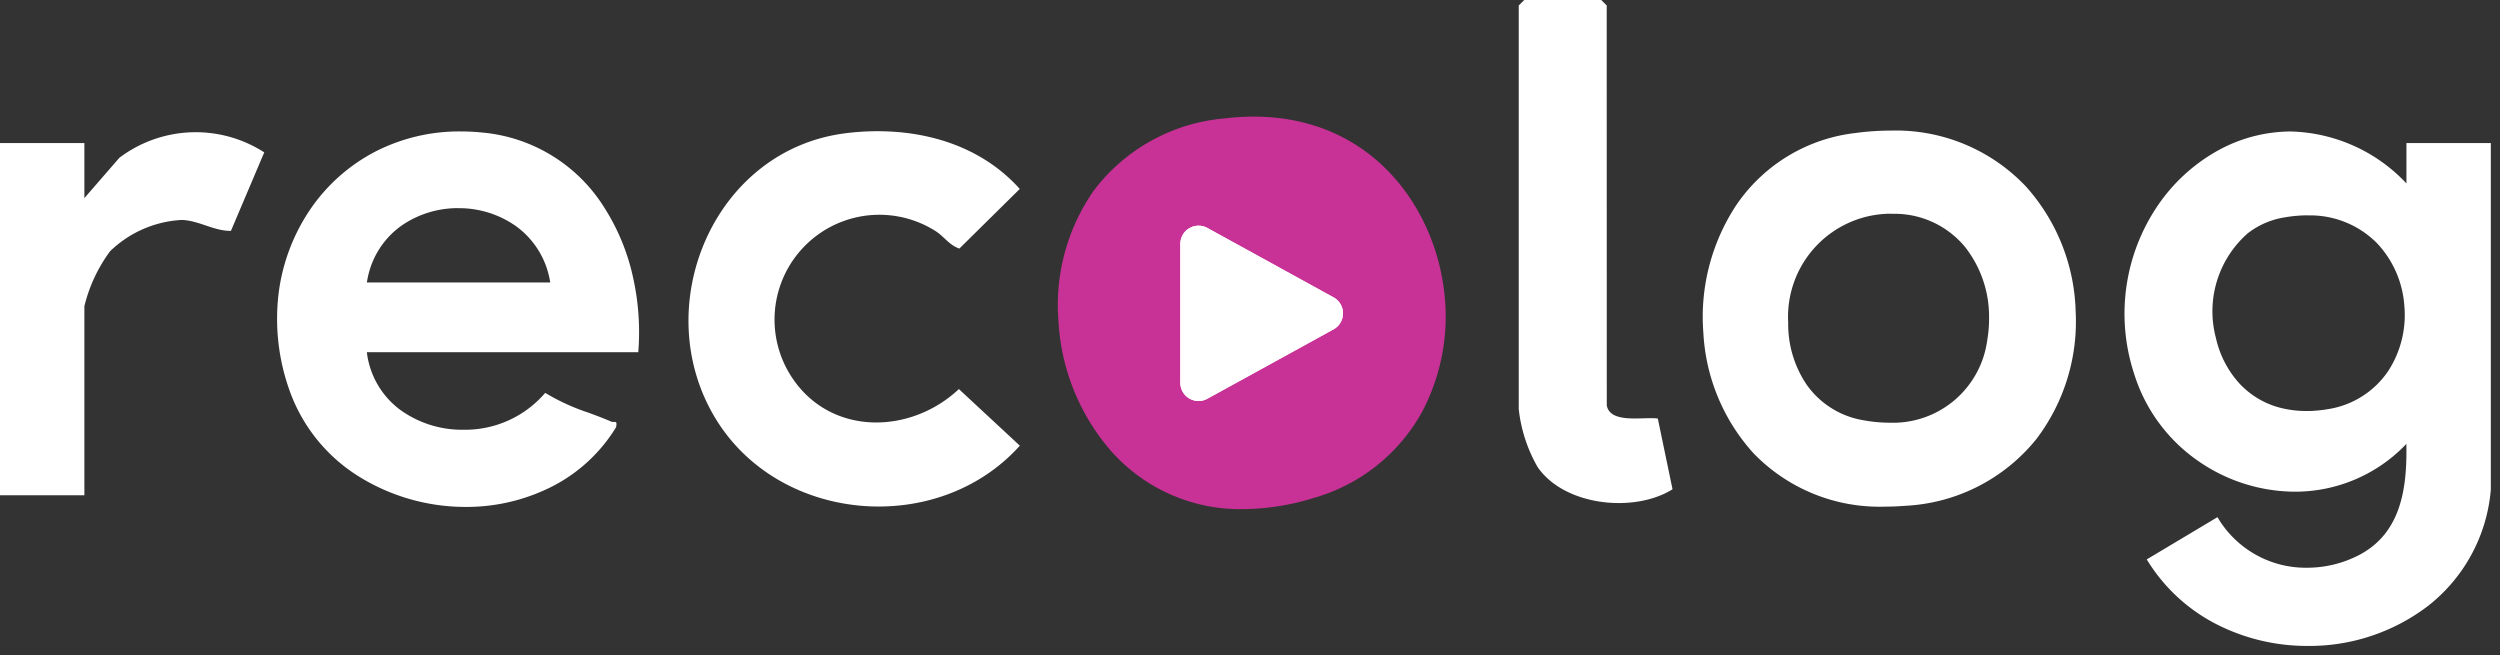
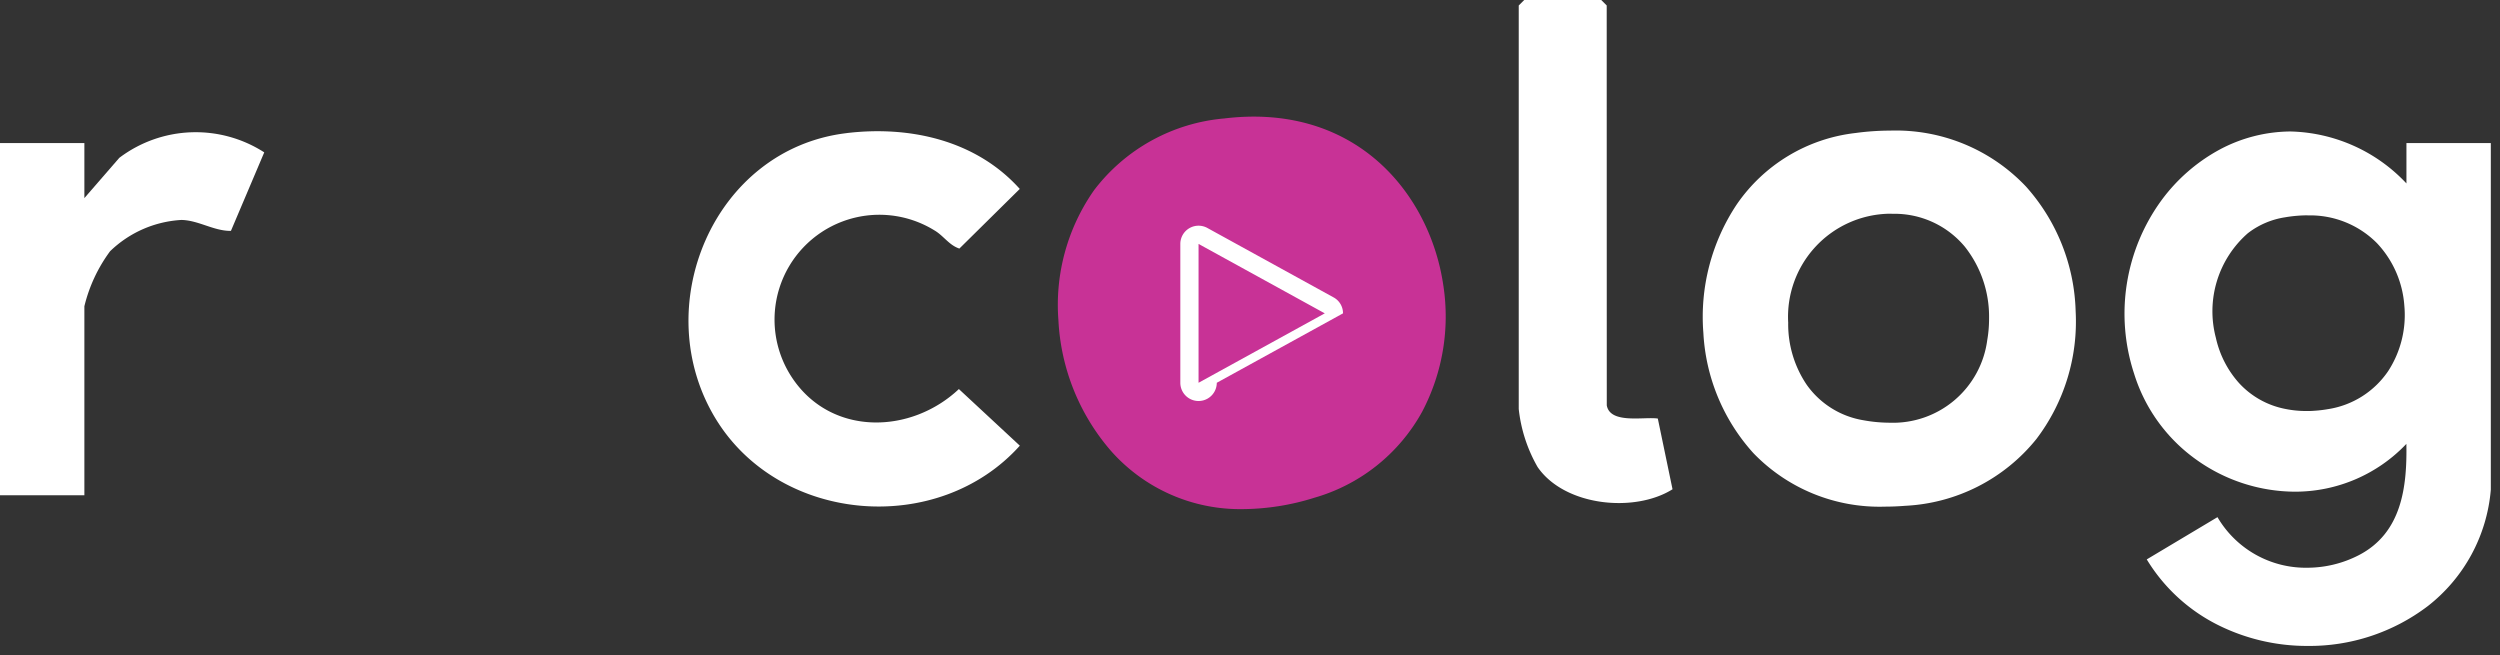
<svg xmlns="http://www.w3.org/2000/svg" width="137.155" height="35.937" viewBox="0 0 137.155 35.937">
  <rect x="0" y="0" width="137.155" height="35.937" fill="#333333" stroke="none" />
  <g id="グループ_162" data-name="グループ 162" transform="translate(6141.255 -101.809)">
    <g id="グループ_146" data-name="グループ 146" transform="translate(-6141.255 101.809)">
      <g id="グループ_10" data-name="グループ 10">
        <path id="前面オブジェクトで型抜き_1" data-name="前面オブジェクトで型抜き 1" d="M10.039,28.224a10.924,10.924,0,0,1-4.96-1.169,9.581,9.581,0,0,1-3.868-3.578l3.88-2.318a5.612,5.612,0,0,0,4.93,2.775,6.2,6.2,0,0,0,2.8-.677c2.395-1.222,2.675-3.778,2.634-6.118a8.416,8.416,0,0,1-6.122,2.623,9.36,9.36,0,0,1-5.372-1.735A9.094,9.094,0,0,1,.512,13.271a10.553,10.553,0,0,1,1.5-9.486A9.676,9.676,0,0,1,5.15,1.026,8.329,8.329,0,0,1,9.1,0a9.012,9.012,0,0,1,6.358,2.85l0-2.214h4.629V19.655a9.048,9.048,0,0,1-3.449,6.378A10.731,10.731,0,0,1,10.039,28.224ZM10.03,4.6h0a7.574,7.574,0,0,0-1.181.1l-.083.014a4.442,4.442,0,0,0-1.936.813l-.037.028-.032.024a5.689,5.689,0,0,0-1.757,5.744A5.488,5.488,0,0,0,6.272,13.8,4.636,4.636,0,0,0,8.8,15.219a5.76,5.76,0,0,0,1.175.117c.132,0,.268,0,.4-.012.167-.01.337-.026.505-.049.085-.011.171-.024.255-.039a4.884,4.884,0,0,0,3.327-2.1,5.644,5.644,0,0,0,.879-3.6,5.567,5.567,0,0,0-1.5-3.409,5.158,5.158,0,0,0-3.8-1.522H10.03Z" transform="translate(116.564 7.213)" fill="#fff" />
-         <path id="前面オブジェクトで型抜き_1_-_アウトライン" data-name="前面オブジェクトで型抜き 1 - アウトライン" d="M10.039,28.724h0A11.426,11.426,0,0,1,4.852,27.5,10.074,10.074,0,0,1,.785,23.738l-.263-.431L5.27,20.47l.254.438a5.118,5.118,0,0,0,4.5,2.526,5.7,5.7,0,0,0,2.576-.622,3.9,3.9,0,0,0,1.984-2.354,8.129,8.129,0,0,0,.365-2.171,8.883,8.883,0,0,1-5.609,1.975,9.865,9.865,0,0,1-5.661-1.828A9.59,9.59,0,0,1,.035,13.419a11.048,11.048,0,0,1,1.571-9.93A10.179,10.179,0,0,1,4.911.587,8.83,8.83,0,0,1,9.1-.5,9.172,9.172,0,0,1,14.96,1.725l0-1.589h5.628V19.68l0,.025a9.537,9.537,0,0,1-3.639,6.721,11.233,11.233,0,0,1-6.91,2.3ZM1.913,23.64a9.083,9.083,0,0,0,3.394,2.97,10.422,10.422,0,0,0,4.732,1.114h0a10.229,10.229,0,0,0,6.294-2.085,8.556,8.556,0,0,0,3.257-6.009V1.136h-3.63l0,2.913-.851-.844A8.524,8.524,0,0,0,9.1.5a7.828,7.828,0,0,0-3.713.966A9.173,9.173,0,0,0,2.411,4.082,10.058,10.058,0,0,0,.99,13.123a8.6,8.6,0,0,0,3.266,4.5,8.857,8.857,0,0,0,5.082,1.643A7.92,7.92,0,0,0,15.1,16.794l.84-.875.021,1.213a11.034,11.034,0,0,1-.43,3.646A4.916,4.916,0,0,1,13.052,23.7a6.7,6.7,0,0,1-3.031.731,6.125,6.125,0,0,1-5.09-2.6Zm8.06-7.8A6.262,6.262,0,0,1,8.7,15.708,5.126,5.126,0,0,1,5.9,14.133a5.988,5.988,0,0,1-1.386-2.7A6.2,6.2,0,0,1,6.456,5.179l.034-.026.042-.032a4.937,4.937,0,0,1,2.152-.9L8.772,4.2c.256-.041.51-.069.759-.086V3.539l.683.563a5.612,5.612,0,0,1,3.993,1.672,6.068,6.068,0,0,1,1.635,3.714,6.146,6.146,0,0,1-.961,3.921,5.373,5.373,0,0,1-3.658,2.32c-.091.016-.184.03-.276.042-.18.024-.362.041-.54.052C10.261,15.832,10.115,15.836,9.973,15.836ZM10.03,5.1a7.074,7.074,0,0,0-1.1.09L8.85,5.2a3.947,3.947,0,0,0-1.721.721l-.063.048a5.184,5.184,0,0,0-1.575,5.234,4.988,4.988,0,0,0,1.149,2.252A4.145,4.145,0,0,0,8.9,14.729a5.479,5.479,0,0,0,1.446.1c.155-.009.313-.024.47-.045.079-.01.158-.022.235-.036a4.4,4.4,0,0,0,3-1.89,5.143,5.143,0,0,0,.8-3.282,5.066,5.066,0,0,0-1.357-3.1A4.669,4.669,0,0,0,10.05,5.1Z" transform="translate(116.564 7.213)" fill="rgba(0,0,0,0)" />
-         <path id="前面オブジェクトで型抜き_4" data-name="前面オブジェクトで型抜き 4" d="M10.348,20.6h0a11.1,11.1,0,0,1-5.8-1.631A9.167,9.167,0,0,1,.69,14.231a11.669,11.669,0,0,1-.6-5.4A10.538,10.538,0,0,1,1.91,4.145,9.779,9.779,0,0,1,5.327,1.138,10.088,10.088,0,0,1,10.071,0c.384,0,.777.02,1.168.059a8.819,8.819,0,0,1,6.732,4.15,11.718,11.718,0,0,1,1.544,3.737,13.805,13.805,0,0,1,.3,4.164H4.924a4.607,4.607,0,0,0,1.846,3.175,5.793,5.793,0,0,0,3.439,1.081,5.788,5.788,0,0,0,4.5-2.023,11.714,11.714,0,0,0,2.373,1.086c.41.152.834.309,1.241.487a.306.306,0,0,0,.124.022h.074a.092.092,0,0,1,.078.025c.028.034.026.115,0,.261a8.794,8.794,0,0,1-3.6,3.3A10.379,10.379,0,0,1,10.348,20.6Zm-.4-16.392H9.917a5.411,5.411,0,0,0-3.1.967A4.614,4.614,0,0,0,4.97,8.039c-.008.036-.015.073-.022.11s-.017.091-.024.138H14.987c-.006-.036-.013-.072-.019-.107l-.008-.041A4.68,4.68,0,0,0,13.111,5.2a5.418,5.418,0,0,0-3.14-.99H9.944Z" transform="translate(15.202 7.211)" fill="#fff" />
-         <path id="前面オブジェクトで型抜き_4_-_アウトライン" data-name="前面オブジェクトで型抜き 4 - アウトライン" d="M10.348,21.1h0A11.6,11.6,0,0,1,4.278,19.39,9.662,9.662,0,0,1,.218,14.4,12.171,12.171,0,0,1-.4,8.768,11.04,11.04,0,0,1,1.5,3.856,10.281,10.281,0,0,1,5.094.7,10.583,10.583,0,0,1,10.071-.5c.4,0,.81.021,1.218.062a9.3,9.3,0,0,1,7.1,4.377A12.216,12.216,0,0,1,20,7.835a14.3,14.3,0,0,1,.313,4.314l-.036.461H5.53a4.074,4.074,0,0,0,1.538,2.274,5.291,5.291,0,0,0,3.141.983,5.29,5.29,0,0,0,4.118-1.841l.284-.344.374.243a11.339,11.339,0,0,0,2.274,1.036c.4.149.816.3,1.222.477h.045a.574.574,0,0,1,.466.21.788.788,0,0,1,.1.68l-.018.084-.045.073a9.287,9.287,0,0,1-3.8,3.485A10.881,10.881,0,0,1,10.348,21.1ZM10.071.5A9.593,9.593,0,0,0,5.559,1.58,9.276,9.276,0,0,0,2.318,4.433,10.036,10.036,0,0,0,.589,8.9a11.167,11.167,0,0,0,.571,5.165,8.672,8.672,0,0,0,3.646,4.478,10.59,10.59,0,0,0,5.54,1.555v0a9.876,9.876,0,0,0,4.431-1.02A8.3,8.3,0,0,0,17.955,16.3c-.342-.143-.7-.274-1.041-.4a14.145,14.145,0,0,1-2.1-.912,6.34,6.34,0,0,1-4.6,1.88,6.3,6.3,0,0,1-3.737-1.18,5.1,5.1,0,0,1-2.044-3.512l-.074-.565H19.346a13.249,13.249,0,0,0-.319-3.552A11.22,11.22,0,0,0,17.55,4.48,8.334,8.334,0,0,0,11.189.557C10.814.519,10.438.5,10.071.5Zm5.508,8.286H4.337l.093-.579c.008-.051.017-.1.026-.15s.015-.08.024-.12A5.105,5.105,0,0,1,6.522,4.766a5.915,5.915,0,0,1,3.393-1.06h.059A5.921,5.921,0,0,1,13.4,4.79a5.172,5.172,0,0,1,2.046,3.251l.008.042c.008.041.015.08.021.119Zm-10.031-1h8.81A4.134,4.134,0,0,0,12.817,5.6a4.914,4.914,0,0,0-2.849-.895H9.92A4.908,4.908,0,0,0,7.1,5.579,4.084,4.084,0,0,0,5.548,7.786Z" transform="translate(15.202 7.211)" fill="rgba(0,0,0,0)" />
        <path id="前面オブジェクトで型抜き_2" data-name="前面オブジェクトで型抜き 2" d="M10,20.63a9.611,9.611,0,0,1-7.227-2.936,10.671,10.671,0,0,1-2.744-6.6,11.131,11.131,0,0,1,1.83-7.042A9.156,9.156,0,0,1,8.368.133,14.3,14.3,0,0,1,10.277,0a9.827,9.827,0,0,1,7.451,3.069A10.685,10.685,0,0,1,20.453,9.9,10.653,10.653,0,0,1,18.3,16.92a9.855,9.855,0,0,1-7.19,3.664C10.733,20.614,10.36,20.63,10,20.63Zm.361-16.069h0l-.178,0a5.657,5.657,0,0,0-5.5,5.975A5.931,5.931,0,0,0,5.7,13.946a4.757,4.757,0,0,0,3.1,1.943,8.148,8.148,0,0,0,1.449.137,5.216,5.216,0,0,0,5.354-4.531,6.758,6.758,0,0,0,.1-1.167v-.034A6.178,6.178,0,0,0,14.37,6.365a5.018,5.018,0,0,0-3.97-1.8h-.041Z" transform="translate(93.421 7.165)" fill="#fff" />
        <path id="前面オブジェクトで型抜き_2_-_アウトライン" data-name="前面オブジェクトで型抜き 2 - アウトライン" d="M10,21.13a10.1,10.1,0,0,1-7.592-3.094A11.171,11.171,0,0,1-.471,11.128,11.632,11.632,0,0,1,1.445,3.769,9.644,9.644,0,0,1,8.3-.363,14.806,14.806,0,0,1,10.277-.5,10.314,10.314,0,0,1,18.1,2.73a11.185,11.185,0,0,1,2.857,7.149,11.153,11.153,0,0,1-2.262,7.349,10.342,10.342,0,0,1-7.542,3.854C10.761,21.114,10.374,21.13,10,21.13ZM10.277.5A13.8,13.8,0,0,0,8.435.628,8.669,8.669,0,0,0,2.269,4.336,10.629,10.629,0,0,0,.526,11.06a10.17,10.17,0,0,0,2.609,6.291A9.123,9.123,0,0,0,10,20.13v0c.348,0,.708-.015,1.069-.045A9.368,9.368,0,0,0,17.9,16.612a10.153,10.153,0,0,0,2.05-6.691A10.185,10.185,0,0,0,17.36,3.408,9.34,9.34,0,0,0,10.277.5Zm-.018,16.026a8.649,8.649,0,0,1-1.539-.145A5.247,5.247,0,0,1,5.3,14.234a6.434,6.434,0,0,1-1.114-3.695A6.406,6.406,0,0,1,6.058,5.786a6.185,6.185,0,0,1,4.111-1.722l.191,0v.459h0V4.062H10.4a5.5,5.5,0,0,1,4.353,1.985,6.678,6.678,0,0,1,1.46,4.246v.035a7.262,7.262,0,0,1-.111,1.255A6.267,6.267,0,0,1,14.4,14.938,5.744,5.744,0,0,1,10.258,16.526Zm.1-11.464-.163,0A5.174,5.174,0,0,0,6.756,6.5a5.474,5.474,0,0,0-1.573,4.037,5.428,5.428,0,0,0,.931,3.117A4.266,4.266,0,0,0,8.9,15.4a7.648,7.648,0,0,0,1.36.129,4.7,4.7,0,0,0,3.438-1.3,5.26,5.26,0,0,0,1.424-2.818,6.256,6.256,0,0,0,.1-1.081v-.032a5.677,5.677,0,0,0-1.23-3.61A4.532,4.532,0,0,0,10.4,5.062Z" transform="translate(93.421 7.165)" fill="rgba(0,0,0,0)" />
        <path id="パス_5" data-name="パス 5" d="M196.365,35.871c3.484-.417,7.109.4,9.5,3.063l-3.314,3.272c-.568-.187-.868-.708-1.372-1a5.752,5.752,0,0,0-7.755,8.158c2.157,3.141,6.476,3.022,9.1.55l3.344,3.106C201.4,58,192.733,57.318,189.2,51.573c-3.769-6.135-.152-14.827,7.161-15.7" transform="translate(-149.918 -28.569)" fill="#fff" />
        <path id="パス_6" data-name="パス 6" d="M418.83,22.239c.185,1.04,2.056.611,2.8.724l.807,3.879c-2.081,1.308-5.918.932-7.4-1.216A8.143,8.143,0,0,1,414,22.44V.3l.3-.3h4.226l.3.3Z" transform="translate(-330.679)" fill="#fff" />
        <path id="パス_7" data-name="パス 7" d="M4.629,39.67l1.917-2.209a6.949,6.949,0,0,1,7.951-.3l-1.828,4.308c-.939.011-1.778-.583-2.716-.6a6.116,6.116,0,0,0-3.914,1.717,8.406,8.406,0,0,0-1.41,3.018V55.972H0V36.651H4.629Z" transform="translate(0 -28.802)" fill="#fff" />
      </g>
    </g>
    <path id="合体_17" data-name="合体 17" d="M2.892,18.323A11.845,11.845,0,0,1,.023,11.173,10.951,10.951,0,0,1,1.981,4.034,10.062,10.062,0,0,1,9.132.1a13.307,13.307,0,0,1,1.6-.1c6.23,0,9.711,4.624,10.4,9.207a11.206,11.206,0,0,1-1.163,7,9.85,9.85,0,0,1-5.914,4.705,13.343,13.343,0,0,1-3.9.621A9.455,9.455,0,0,1,2.892,18.323Z" transform="translate(-6083.211 108.207)" fill="#c83296" />
    <path id="合体_17_-_アウトライン" data-name="合体 17 - アウトライン" d="M10.154,22.037a9.941,9.941,0,0,1-7.636-3.382A12.348,12.348,0,0,1-.477,11.2,11.451,11.451,0,0,1,1.577,3.738,10.549,10.549,0,0,1,9.072-.4a13.816,13.816,0,0,1,1.659-.1,10.549,10.549,0,0,1,7.63,3.031,11.815,11.815,0,0,1,3.261,6.6A11.71,11.71,0,0,1,20.4,16.451,10.342,10.342,0,0,1,14.2,21.394,13.84,13.84,0,0,1,10.154,22.037ZM10.731.5A12.811,12.811,0,0,0,9.193.6,9.575,9.575,0,0,0,2.384,4.329,10.451,10.451,0,0,0,.522,11.142a11.345,11.345,0,0,0,2.744,6.849,8.966,8.966,0,0,0,6.888,3.046,12.844,12.844,0,0,0,3.75-.6,9.361,9.361,0,0,0,5.622-4.467,10.7,10.7,0,0,0,1.107-6.69C19.979,4.91,16.663.5,10.731.5Z" transform="translate(-6083.211 108.207)" fill="rgba(0,0,0,0)" />
-     <path id="多角形_6" data-name="多角形 6" d="M4.624,1.593a1,1,0,0,1,1.752,0l3.809,6.925A1,1,0,0,1,9.309,10H1.691A1,1,0,0,1,.815,8.518Z" transform="translate(-6066.5 113.5) rotate(90)" fill="#fff" />
-     <path id="多角形_6_-_アウトライン" data-name="多角形 6 - アウトライン" d="M5.5,2.075h0L1.691,9a0,0,0,0,0,0,0H9.309L5.5,2.075h0m0-1a.99.99,0,0,1,.876.518l3.809,6.925A1,1,0,0,1,9.309,10H1.691A1,1,0,0,1,.815,8.518L4.624,1.593A.99.99,0,0,1,5.5,1.075Z" transform="translate(-6066.5 113.5) rotate(90)" fill="#fff" />
+     <path id="多角形_6_-_アウトライン" data-name="多角形 6 - アウトライン" d="M5.5,2.075h0L1.691,9a0,0,0,0,0,0,0H9.309L5.5,2.075h0m0-1l3.809,6.925A1,1,0,0,1,9.309,10H1.691A1,1,0,0,1,.815,8.518L4.624,1.593A.99.99,0,0,1,5.5,1.075Z" transform="translate(-6066.5 113.5) rotate(90)" fill="#fff" />
  </g>
</svg>